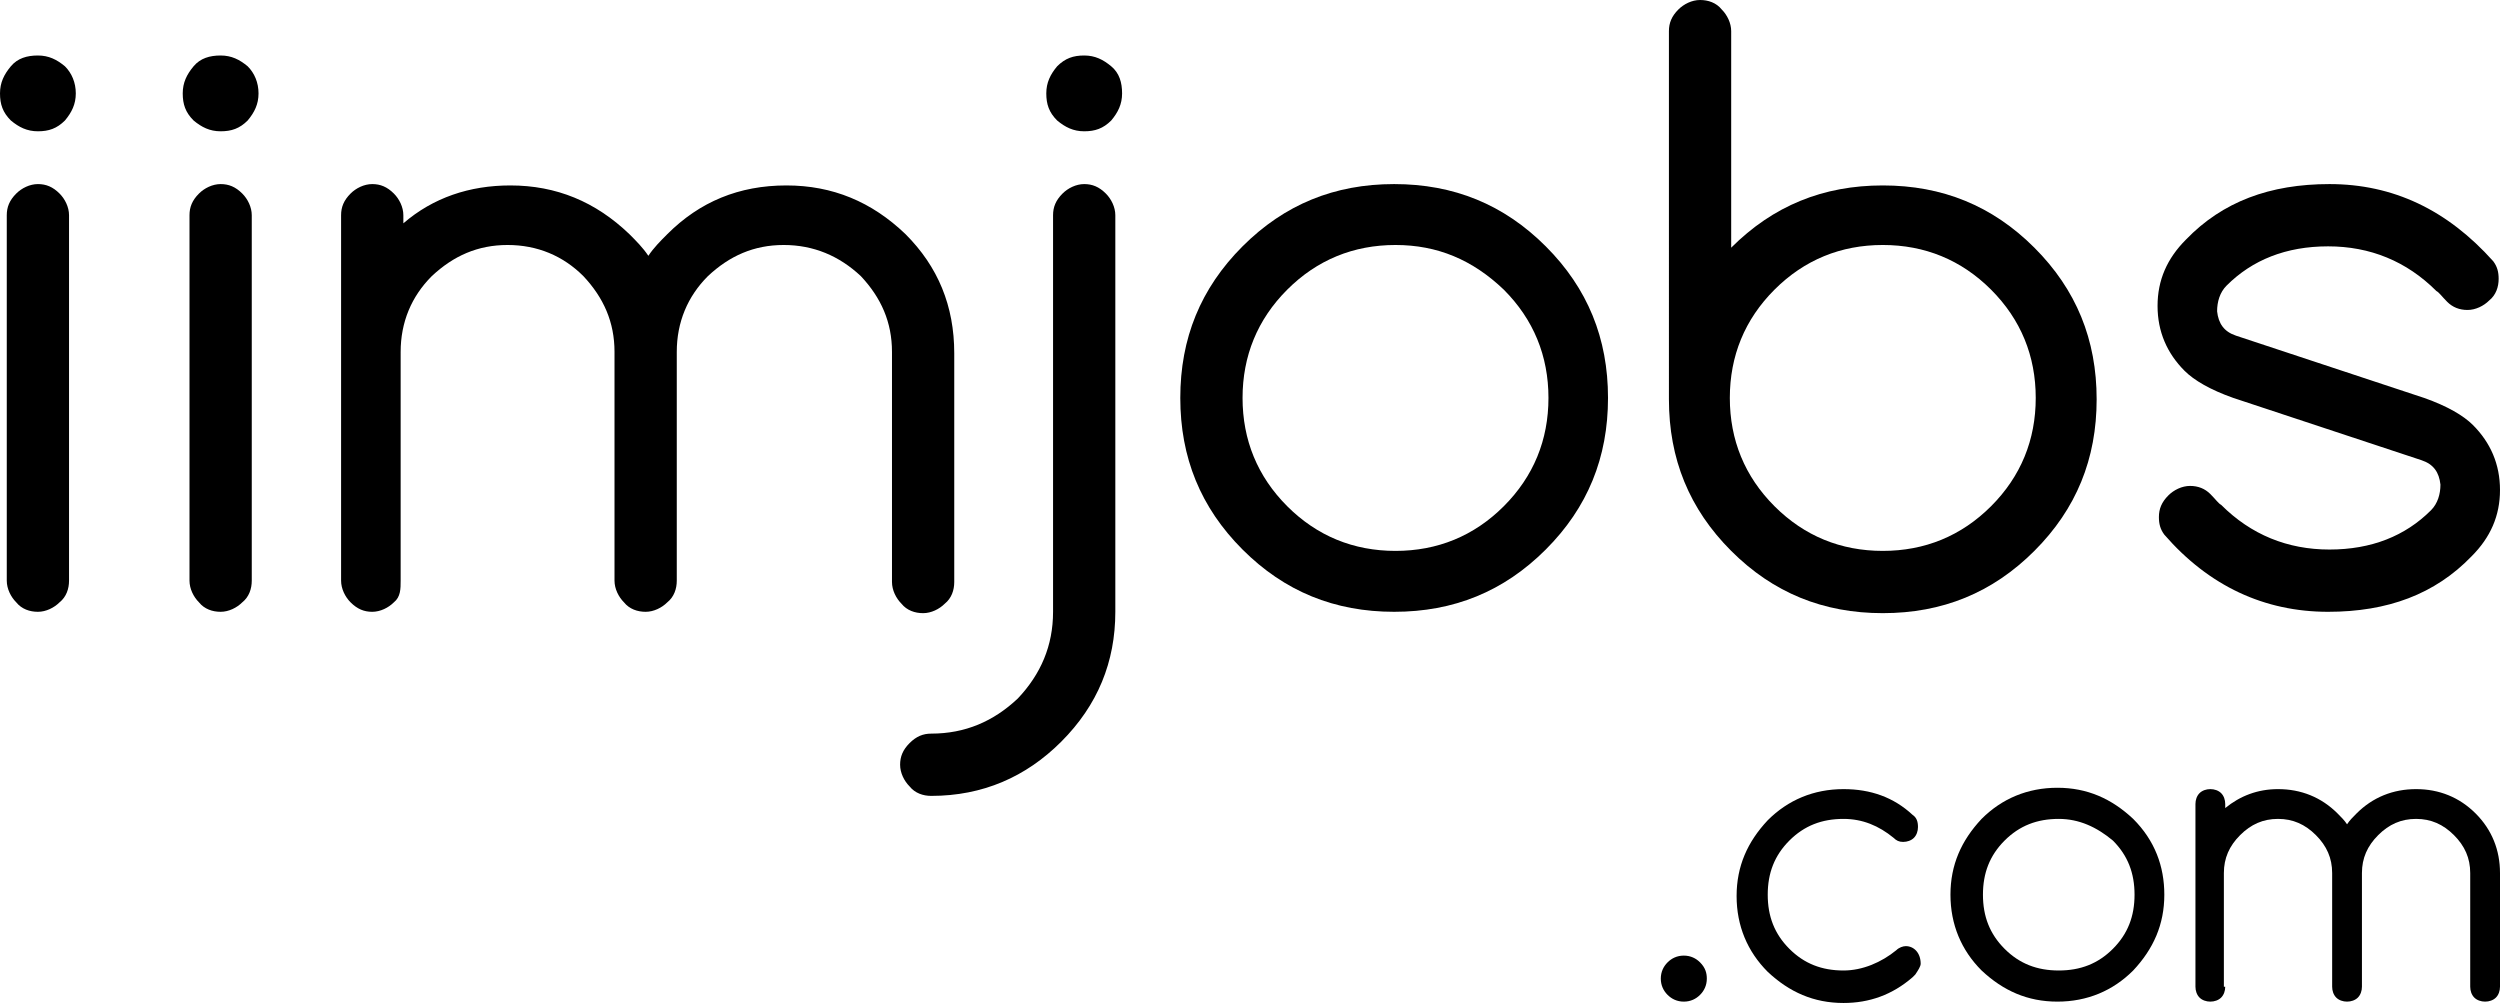
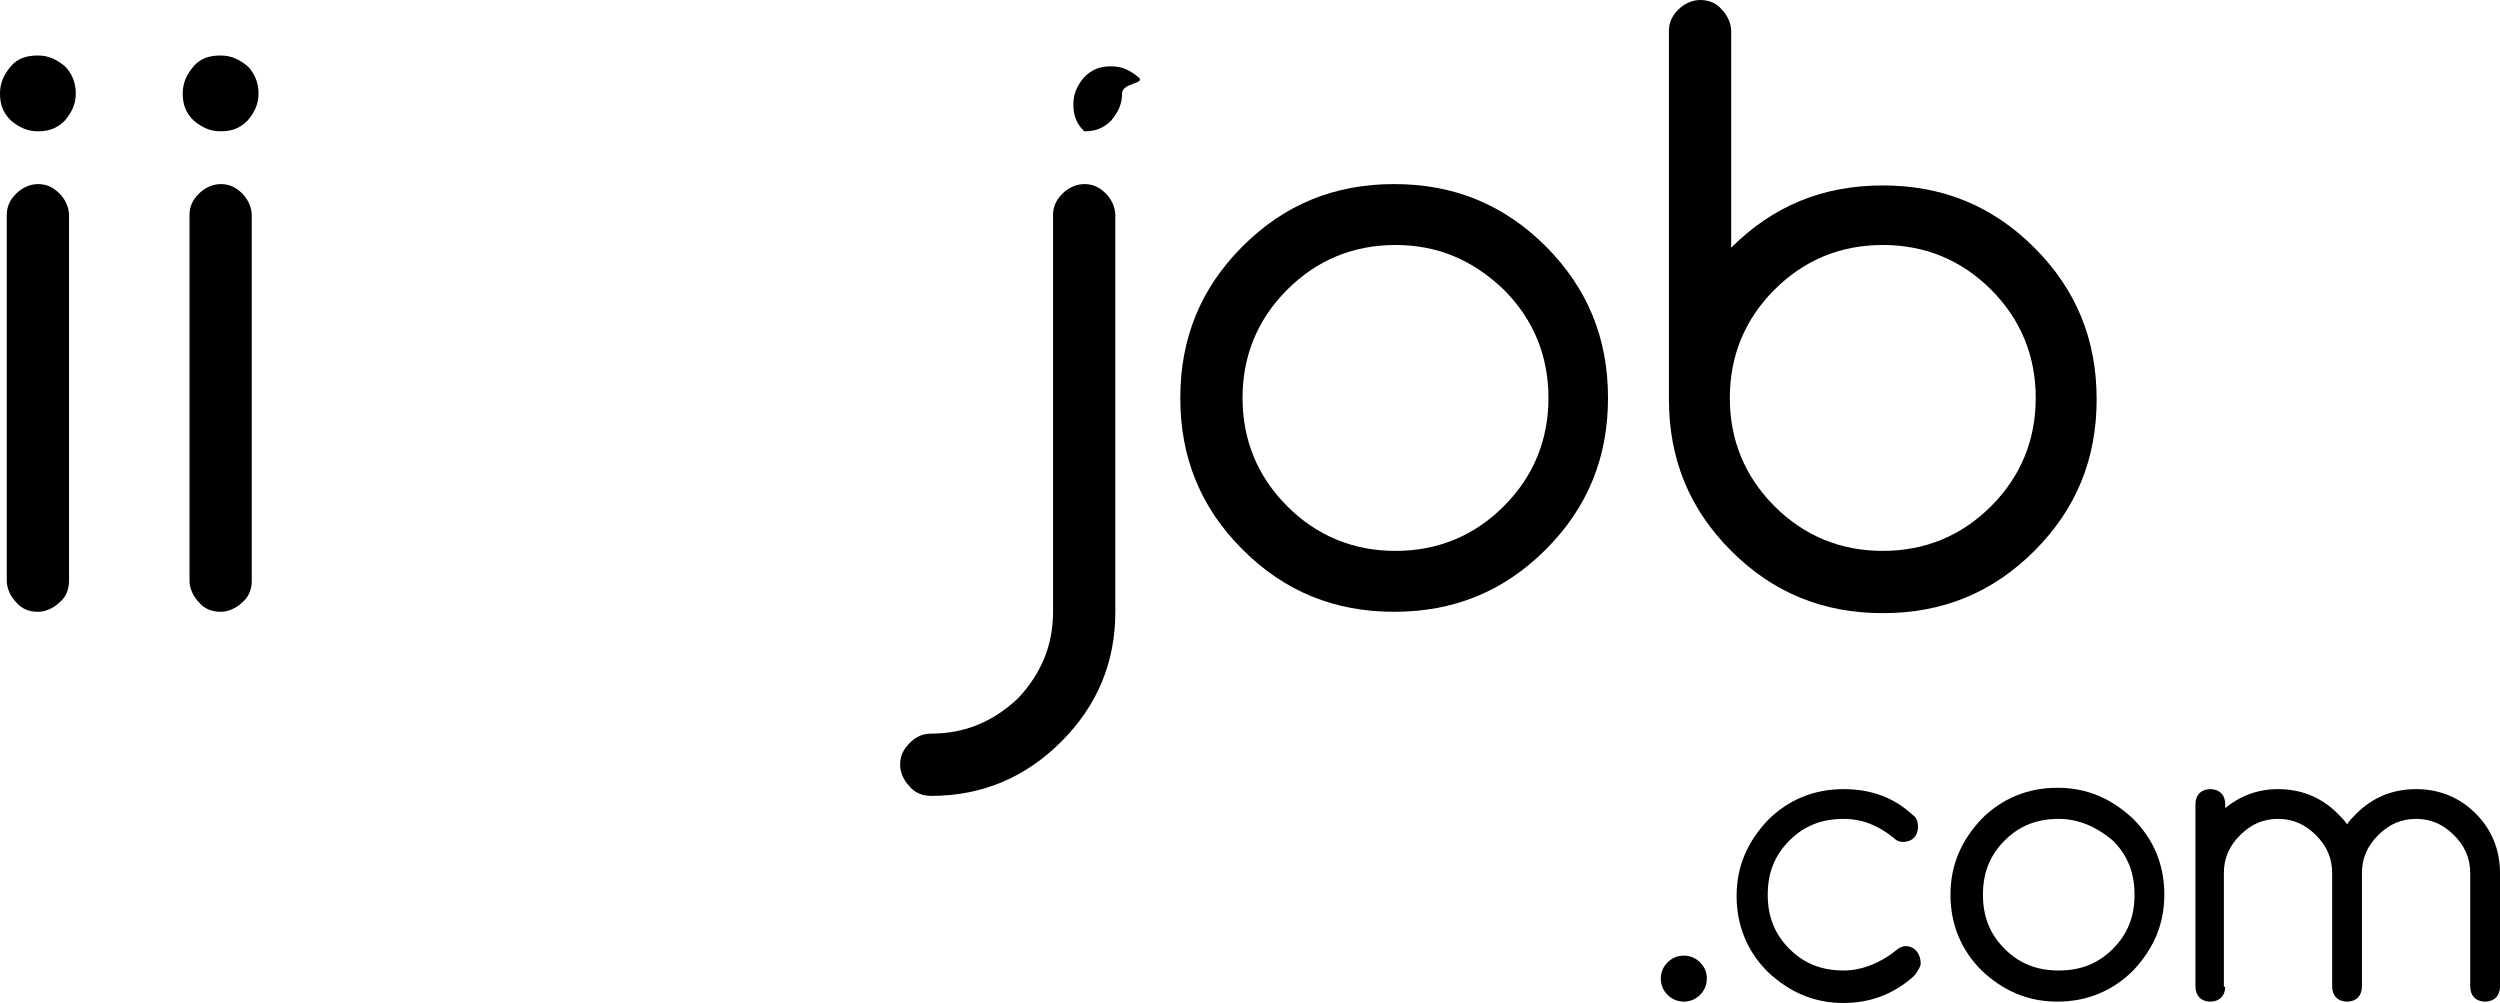
<svg xmlns="http://www.w3.org/2000/svg" version="1.1" id="Layer_1" x="0px" y="0px" style="enable-background:new 0 0 200 200;" xml:space="preserve" viewBox="7.9 62.9 184.7 74.1">
  <style type="text/css">
	.st0{enable-background:new    ;}
</style>
  <g class="st0">
    <path d="M13.5,69.8c0,0.8-0.3,1.4-0.8,2c-0.6,0.6-1.2,0.8-2,0.8s-1.4-0.3-2-0.8c-0.6-0.6-0.8-1.2-0.8-2s0.3-1.4,0.8-2   s1.2-0.8,2-0.8s1.4,0.3,2,0.8C13.2,68.3,13.5,69,13.5,69.8z M8.4,78.8c0-0.6,0.2-1.1,0.7-1.6c0.4-0.4,1-0.7,1.6-0.7   s1.1,0.2,1.6,0.7c0.4,0.4,0.7,1,0.7,1.6v27c0,0.6-0.2,1.2-0.7,1.6c-0.4,0.4-1,0.7-1.6,0.7s-1.2-0.2-1.6-0.7c-0.4-0.4-0.7-1-0.7-1.6   V78.8z" />
    <path d="M27,69.8c0,0.8-0.3,1.4-0.8,2c-0.6,0.6-1.2,0.8-2,0.8s-1.4-0.3-2-0.8c-0.6-0.6-0.8-1.2-0.8-2s0.3-1.4,0.8-2s1.2-0.8,2-0.8   s1.4,0.3,2,0.8C26.7,68.3,27,69,27,69.8z M21.9,78.8c0-0.6,0.2-1.1,0.7-1.6c0.4-0.4,1-0.7,1.6-0.7s1.1,0.2,1.6,0.7   c0.4,0.4,0.7,1,0.7,1.6v27c0,0.6-0.2,1.2-0.7,1.6c-0.4,0.4-1,0.7-1.6,0.7s-1.2-0.2-1.6-0.7c-0.4-0.4-0.7-1-0.7-1.6V78.8z" />
-     <path d="M37.5,105.8c0,0.6,0,1.2-0.5,1.6c-0.4,0.4-1,0.7-1.6,0.7s-1.1-0.2-1.6-0.7c-0.4-0.4-0.7-1-0.7-1.6v-27   c0-0.6,0.2-1.1,0.7-1.6c0.4-0.4,1-0.7,1.6-0.7s1.1,0.2,1.6,0.7c0.4,0.4,0.7,1,0.7,1.6v0.6c2.2-1.9,4.9-2.8,7.9-2.8   c3.4,0,6.3,1.2,8.8,3.6c0.5,0.5,1,1,1.4,1.6c0.4-0.6,0.9-1.1,1.4-1.6c2.4-2.4,5.3-3.6,8.8-3.6c3.4,0,6.3,1.2,8.8,3.6   c2.4,2.4,3.6,5.3,3.6,8.8v16.9c0,0.6-0.2,1.2-0.7,1.6c-0.4,0.4-1,0.7-1.6,0.7s-1.2-0.2-1.6-0.7c-0.4-0.4-0.7-1-0.7-1.6v-17   c0-2.2-0.8-4-2.3-5.6C69.9,81.8,68,81,65.8,81c-2.2,0-4,0.8-5.6,2.3c-1.5,1.5-2.3,3.4-2.3,5.6v16.9c0,0.6-0.2,1.2-0.7,1.6   c-0.4,0.4-1,0.7-1.6,0.7s-1.2-0.2-1.6-0.7c-0.4-0.4-0.7-1-0.7-1.6V88.9c0-2.2-0.8-4-2.3-5.6c-1.5-1.5-3.4-2.3-5.6-2.3   c-2.2,0-4,0.8-5.6,2.3c-1.5,1.5-2.3,3.4-2.3,5.6L37.5,105.8L37.5,105.8z" />
-     <path d="M85.7,108.1V78.8c0-0.6,0.2-1.1,0.7-1.6c0.4-0.4,1-0.7,1.6-0.7s1.1,0.2,1.6,0.7c0.4,0.4,0.7,1,0.7,1.6v29.3   c0,3.7-1.3,6.9-4,9.6c-2.6,2.6-5.8,4-9.6,4c-0.6,0-1.2-0.2-1.6-0.7c-0.4-0.4-0.7-1-0.7-1.6s0.2-1.1,0.7-1.6s1-0.7,1.6-0.7   c2.5,0,4.6-0.9,6.4-2.6C84.8,112.7,85.7,110.6,85.7,108.1z M90.8,69.8c0,0.8-0.3,1.4-0.8,2c-0.6,0.6-1.2,0.8-2,0.8s-1.4-0.3-2-0.8   c-0.6-0.6-0.8-1.2-0.8-2s0.3-1.4,0.8-2c0.6-0.6,1.2-0.8,2-0.8s1.4,0.3,2,0.8S90.8,69,90.8,69.8z" />
+     <path d="M85.7,108.1V78.8c0-0.6,0.2-1.1,0.7-1.6c0.4-0.4,1-0.7,1.6-0.7s1.1,0.2,1.6,0.7c0.4,0.4,0.7,1,0.7,1.6v29.3   c0,3.7-1.3,6.9-4,9.6c-2.6,2.6-5.8,4-9.6,4c-0.6,0-1.2-0.2-1.6-0.7c-0.4-0.4-0.7-1-0.7-1.6s0.2-1.1,0.7-1.6s1-0.7,1.6-0.7   c2.5,0,4.6-0.9,6.4-2.6C84.8,112.7,85.7,110.6,85.7,108.1z M90.8,69.8c0,0.8-0.3,1.4-0.8,2c-0.6,0.6-1.2,0.8-2,0.8c-0.6-0.6-0.8-1.2-0.8-2s0.3-1.4,0.8-2c0.6-0.6,1.2-0.8,2-0.8s1.4,0.3,2,0.8S90.8,69,90.8,69.8z" />
    <path d="M126.7,92.3c0,4.4-1.5,8.1-4.6,11.2s-6.8,4.6-11.2,4.6c-4.4,0-8.1-1.5-11.2-4.6s-4.6-6.8-4.6-11.2c0-4.4,1.5-8.1,4.6-11.2   s6.8-4.6,11.2-4.6c4.4,0,8.1,1.5,11.2,4.6C125.2,84.2,126.7,87.9,126.7,92.3z M111,81c-3.1,0-5.8,1.1-8,3.3c-2.2,2.2-3.3,4.9-3.3,8   s1.1,5.8,3.3,8c2.2,2.2,4.9,3.3,8,3.3s5.8-1.1,8-3.3c2.2-2.2,3.3-4.9,3.3-8s-1.1-5.8-3.3-8C116.7,82.1,114.1,81,111,81z" />
    <path d="M135.7,81.3l0.1-0.1c3.1-3.1,6.8-4.6,11.2-4.6s8.1,1.5,11.2,4.6c3.1,3.1,4.6,6.8,4.6,11.2c0,4.4-1.5,8.1-4.6,11.2   s-6.8,4.6-11.2,4.6s-8.1-1.5-11.2-4.6c-3.1-3.1-4.6-6.8-4.6-11.2V65.2c0-0.6,0.2-1.1,0.7-1.6c0.4-0.4,1-0.7,1.6-0.7   s1.2,0.2,1.6,0.7c0.4,0.4,0.7,1,0.7,1.6v16.1L135.7,81.3z M147,103.6c3.1,0,5.8-1.1,8-3.3s3.3-4.9,3.3-8s-1.1-5.8-3.3-8   s-4.9-3.3-8-3.3s-5.8,1.1-8,3.3c-2.2,2.2-3.3,4.9-3.3,8s1.1,5.8,3.3,8C141.2,102.5,143.9,103.6,147,103.6z" />
-     <path d="M172.9,92.3c-1.7-0.6-2.9-1.3-3.6-2c-1.3-1.3-2-2.9-2-4.8s0.7-3.5,2.1-4.9c2.7-2.8,6.2-4.1,10.6-4.1   c4.7,0,8.7,1.9,12.1,5.7c0.3,0.4,0.4,0.8,0.4,1.3c0,0.6-0.2,1.2-0.7,1.6c-0.4,0.4-1,0.7-1.6,0.7s-1.1-0.2-1.5-0.6s-0.6-0.7-0.8-0.8   c-2.2-2.2-4.9-3.3-8-3.3s-5.6,1-7.5,2.9c-0.5,0.5-0.7,1.2-0.7,1.9c0.1,0.9,0.5,1.5,1.4,1.8l13.9,4.6c1.7,0.6,2.9,1.3,3.6,2   c1.3,1.3,2,2.9,2,4.8s-0.7,3.5-2.1,4.9c-2.7,2.8-6.2,4.1-10.6,4.1c-4.7,0-8.8-1.9-12.1-5.7c-0.3-0.4-0.4-0.8-0.4-1.3   c0-0.6,0.2-1.1,0.7-1.6c0.4-0.4,1-0.7,1.6-0.7s1.1,0.2,1.5,0.6s0.6,0.7,0.8,0.8c2.2,2.2,4.9,3.3,8,3.3s5.6-1,7.5-2.9   c0.5-0.5,0.7-1.2,0.7-1.9c-0.1-0.9-0.5-1.5-1.4-1.8L172.9,92.3z" />
  </g>
  <g>
    <path d="M132.3,133.5c-0.5,0-0.9,0.2-1.2,0.5s-0.5,0.7-0.5,1.2s0.2,0.9,0.5,1.2s0.7,0.5,1.2,0.5s0.9-0.2,1.2-0.5s0.5-0.7,0.5-1.2   c0-0.4-0.1-0.8-0.5-1.2C133.2,133.7,132.8,133.5,132.3,133.5z" />
    <path d="M159.9,121.1c-2.2,0-4.1,0.8-5.6,2.3c-1.5,1.6-2.3,3.4-2.3,5.6s0.8,4.1,2.3,5.6c1.6,1.5,3.4,2.3,5.6,2.3s4.1-0.8,5.6-2.3   c1.5-1.6,2.3-3.4,2.3-5.6c0-2.1-0.7-4-2.3-5.6C163.9,121.9,162.1,121.1,159.9,121.1z M164,133c-1.1,1.1-2.4,1.6-4,1.6   s-2.9-0.5-4-1.6s-1.6-2.4-1.6-4s0.5-2.9,1.6-4s2.4-1.6,4-1.6c1.5,0,2.8,0.6,4,1.6c1.1,1.1,1.6,2.4,1.6,4   C165.6,130.6,165.1,131.9,164,133z" />
    <path d="M190.8,123c-1.2-1.2-2.7-1.8-4.4-1.8s-3.2,0.6-4.4,1.8c-0.3,0.3-0.5,0.5-0.7,0.8c-0.2-0.3-0.4-0.5-0.7-0.8   c-1.2-1.2-2.7-1.8-4.4-1.8c-1.5,0-2.8,0.5-3.9,1.4v-0.3c0-0.3-0.1-0.6-0.3-0.8s-0.5-0.3-0.8-0.3s-0.6,0.1-0.8,0.3   c-0.2,0.2-0.3,0.5-0.3,0.8v13.5c0,0.3,0.1,0.6,0.3,0.8s0.5,0.3,0.8,0.3s0.6-0.1,0.8-0.3s0.3-0.5,0.3-0.8h-0.1v-8.4   c0-1.1,0.4-2,1.2-2.8s1.7-1.2,2.8-1.2s2,0.4,2.8,1.2c0.8,0.8,1.2,1.7,1.2,2.8v8.4c0,0.3,0.1,0.6,0.3,0.8s0.5,0.3,0.8,0.3   s0.6-0.1,0.8-0.3s0.3-0.5,0.3-0.8v-8.4c0-1.1,0.4-2,1.2-2.8s1.7-1.2,2.8-1.2s2,0.4,2.8,1.2c0.8,0.8,1.2,1.7,1.2,2.8v8.4   c0,0.3,0.1,0.6,0.3,0.8s0.5,0.3,0.8,0.3s0.6-0.1,0.8-0.3s0.3-0.5,0.3-0.8v-8.4C192.6,125.7,192,124.2,190.8,123z" />
    <path d="M148.7,132.8c-0.2,0-0.5,0.1-0.7,0.3c-1.1,0.9-2.5,1.5-3.9,1.5c-1.6,0-2.9-0.5-4-1.6s-1.6-2.4-1.6-4c0-1.6,0.5-2.9,1.6-4   s2.4-1.6,4-1.6c1.4,0,2.6,0.5,3.7,1.4c0.2,0.2,0.4,0.3,0.7,0.3s0.6-0.1,0.8-0.3c0.2-0.2,0.3-0.5,0.3-0.8c0-0.4-0.1-0.7-0.4-0.9   c-1.4-1.3-3.1-1.9-5.1-1.9c-2.2,0-4.1,0.8-5.6,2.3c-1.5,1.6-2.3,3.4-2.3,5.6c0,2.2,0.8,4.1,2.3,5.6c1.6,1.5,3.4,2.3,5.6,2.3   c1.9,0,3.6-0.6,5.1-1.9c0.1-0.1,0.2-0.2,0.2-0.2c0.2-0.3,0.4-0.6,0.4-0.8C149.8,133.3,149.3,132.8,148.7,132.8z" />
  </g>
</svg>